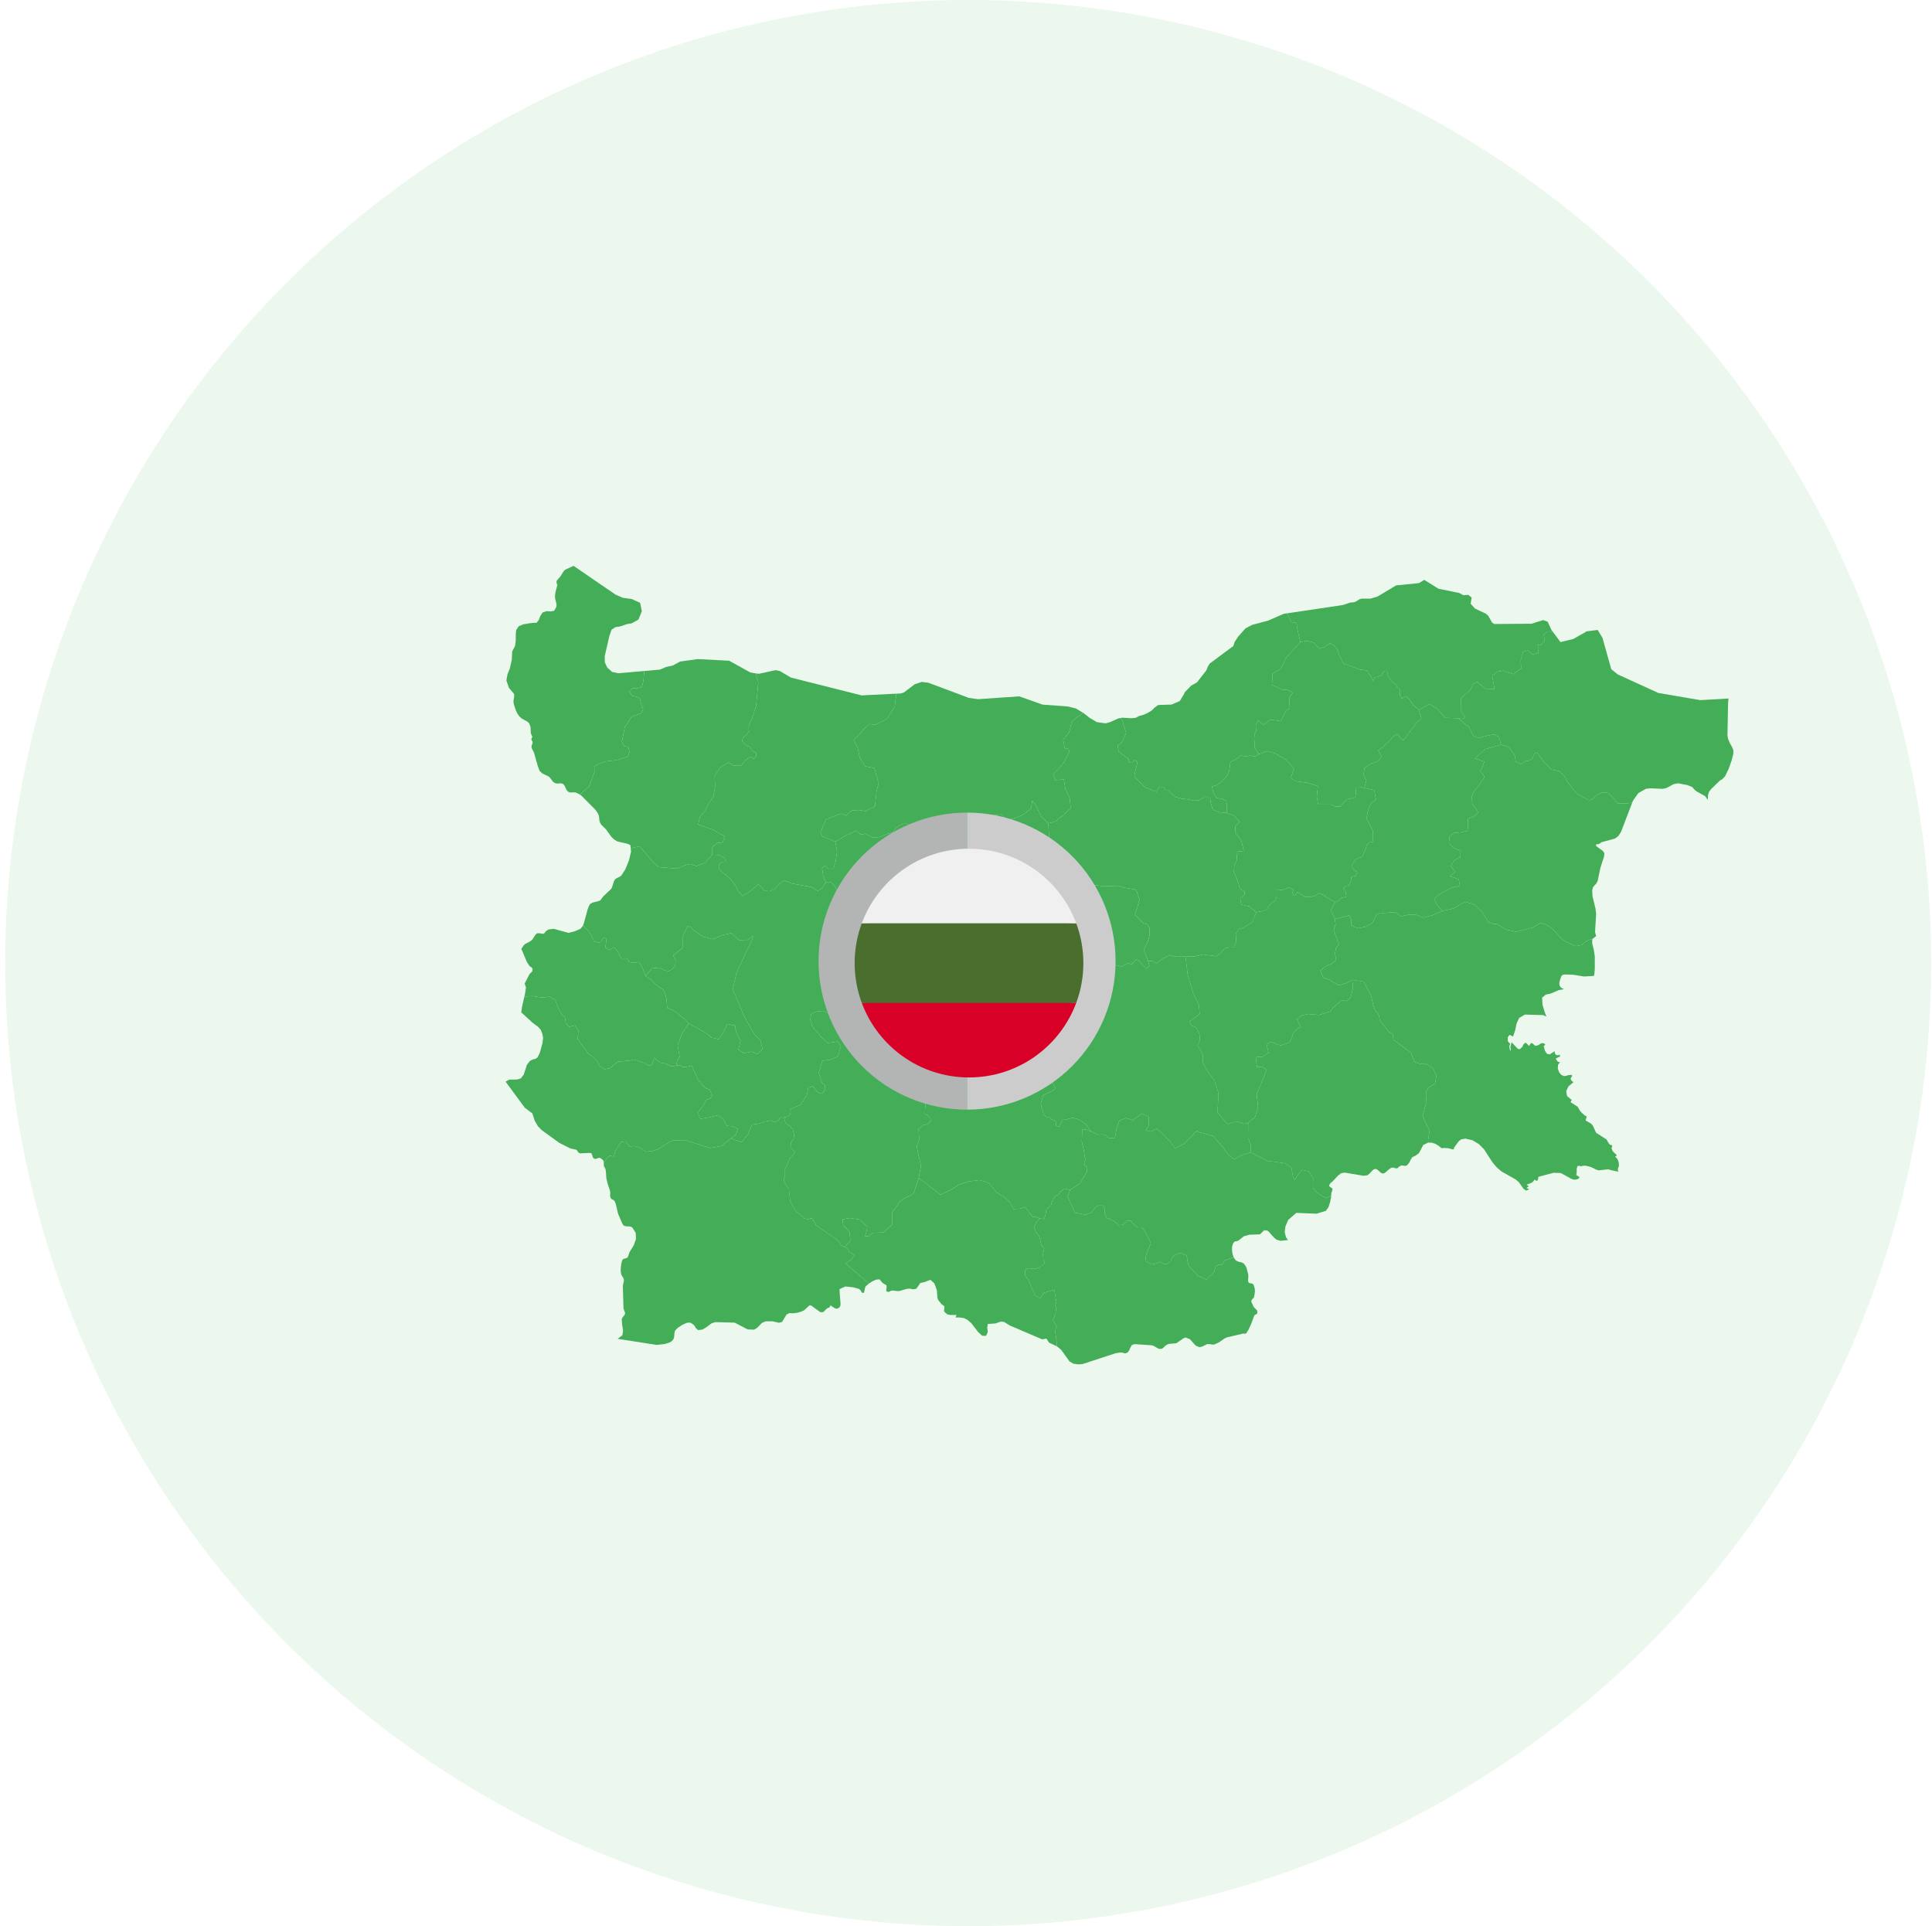
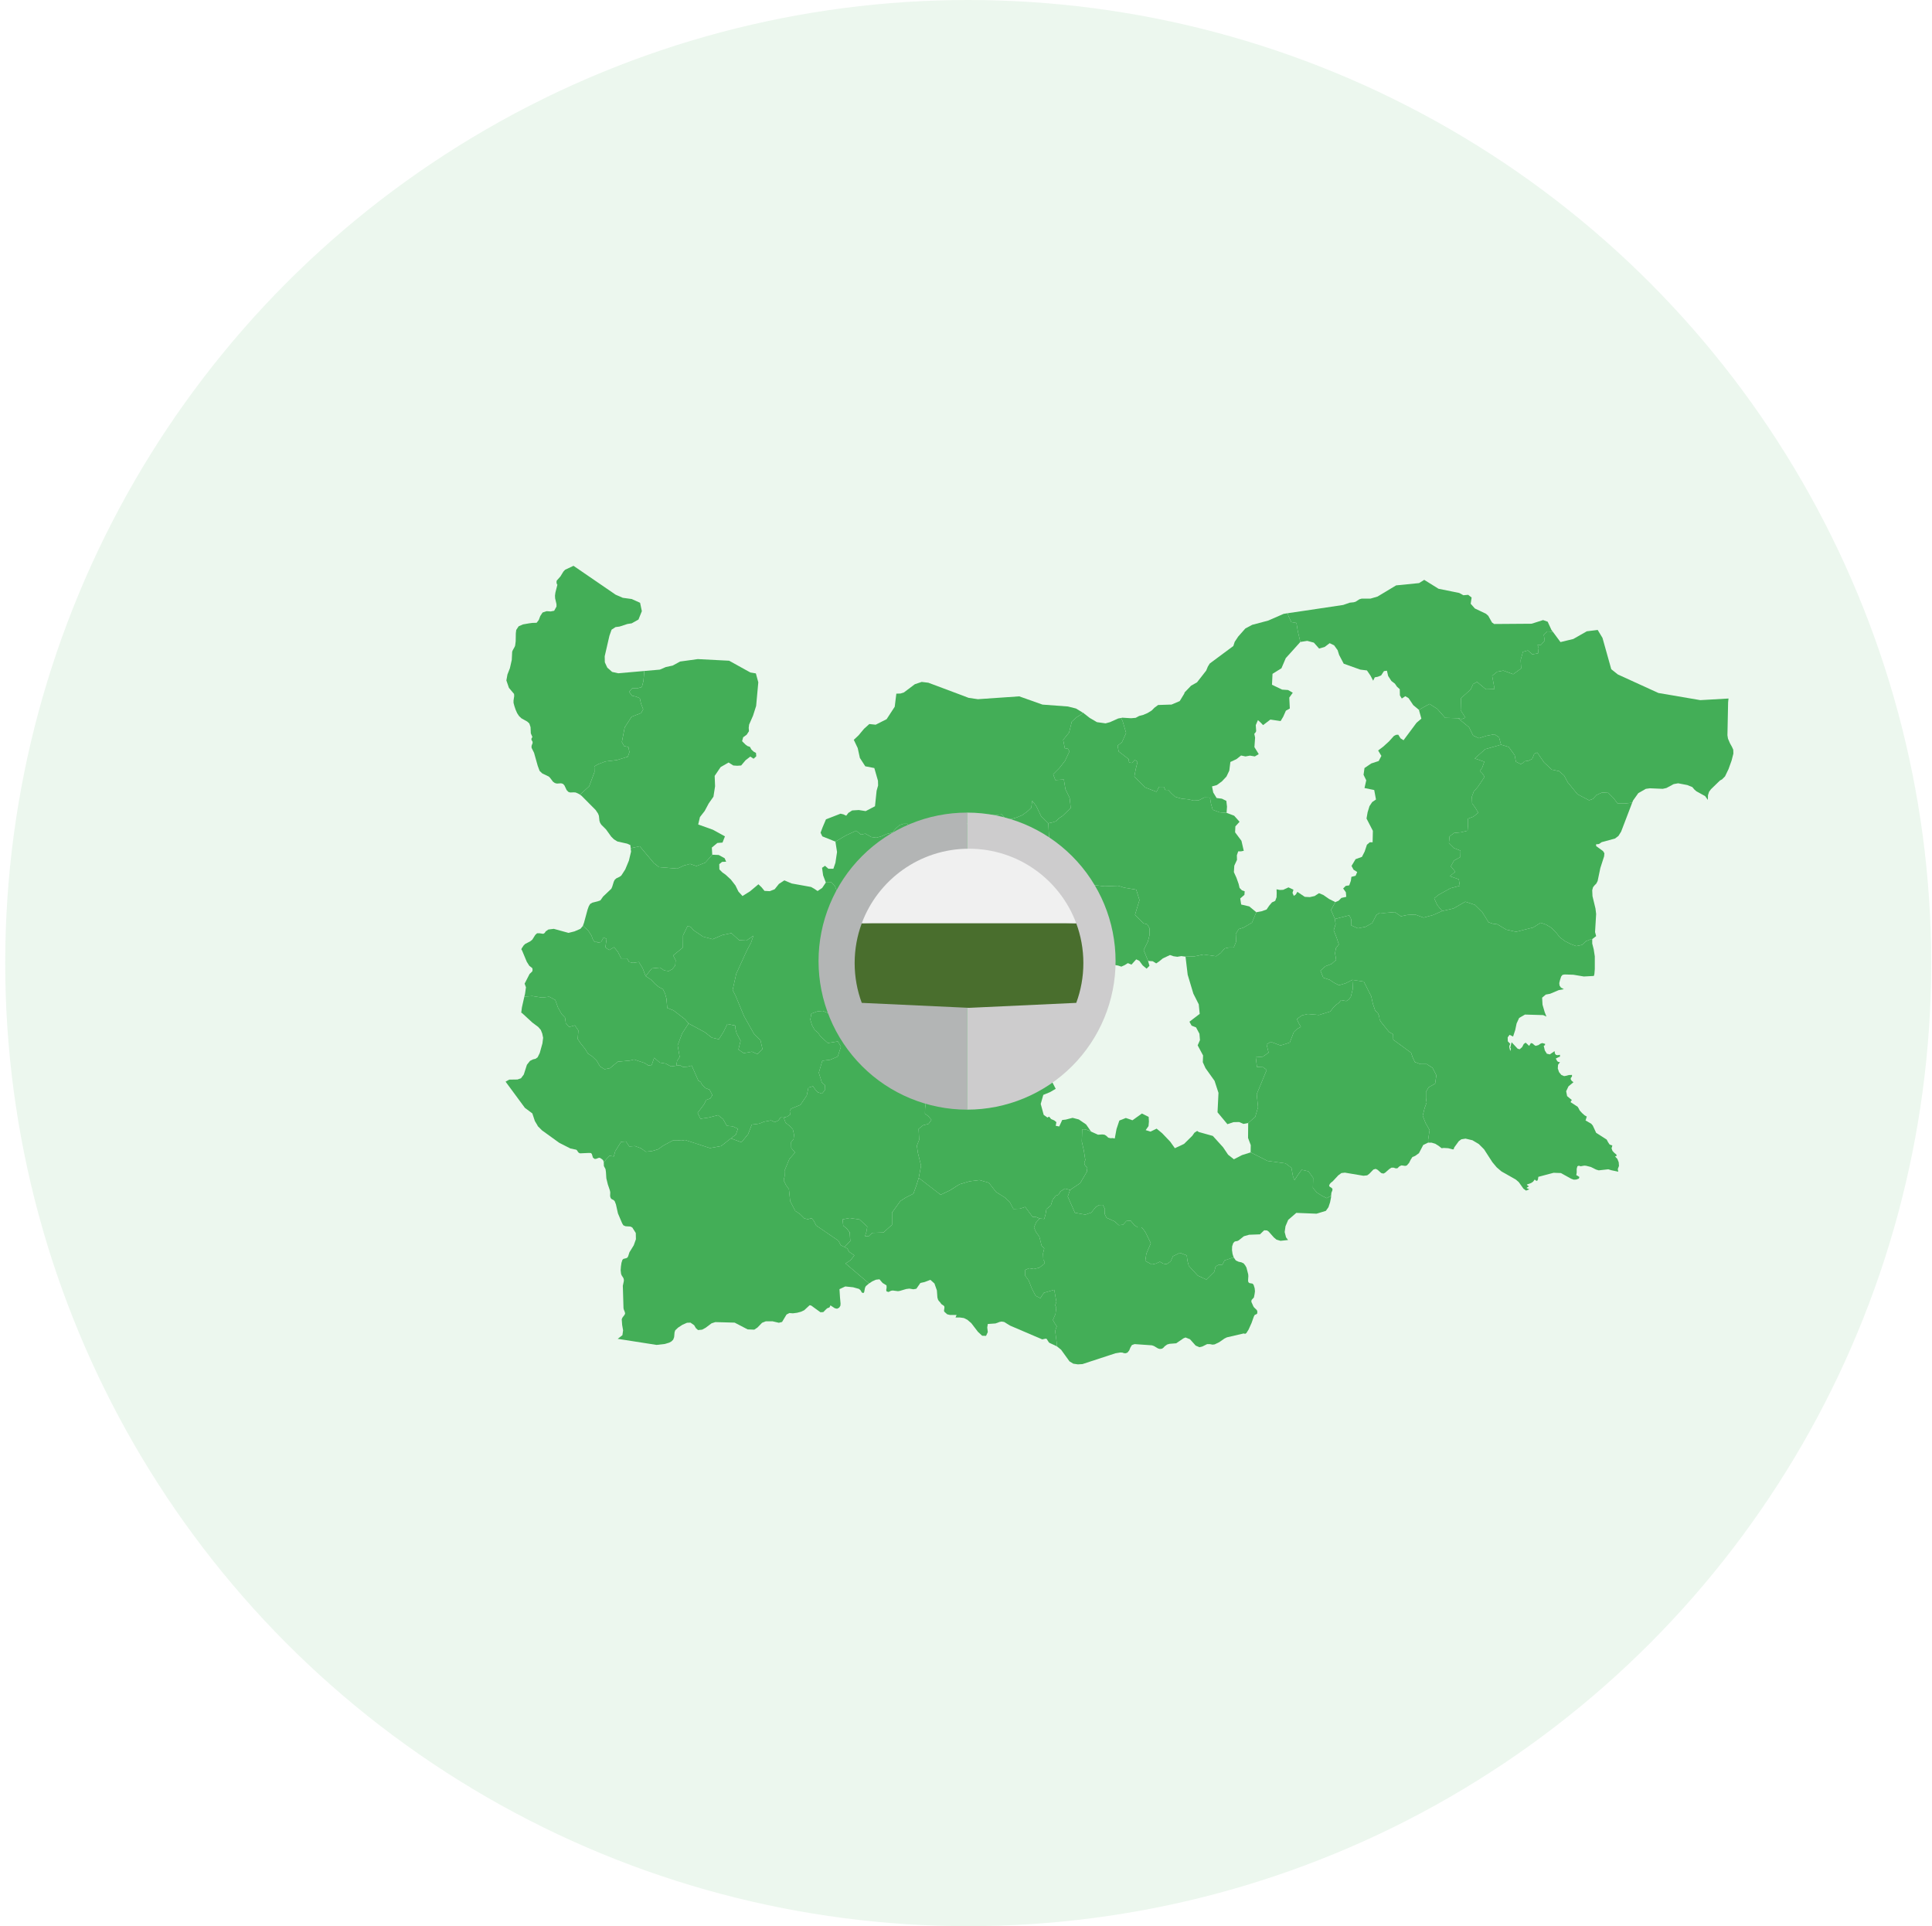
<svg xmlns="http://www.w3.org/2000/svg" width="321" height="320" viewBox="0 0 321 320" fill="none">
  <g clip-path="url(#clip0_10574_11355)">
    <circle opacity="0.1" cx="160.867" cy="160" r="160" fill="#43AE57" />
    <g filter="url(#filter0_i_10574_11355)">
      <path d="M212.303 189.837V189.815L212.281 189.366L212.528 187.751L211.855 186.563L211.383 185.374L211.698 184.095L212.034 183.176L211.922 182.436V181.404L212.371 180.641L213.448 180.013L213.65 178.645L213.022 177.412L212.057 176.784H211.024L210.082 176.447L209.723 175.685L209.453 174.9L206.491 172.724L206.468 171.827L205.773 171.423L204.494 169.831L204.224 169.405L204.157 168.844L203.91 168.261L203.484 167.88L203.102 166.758L202.833 165.525L201.599 163.08L199.691 162.788L198.591 163.349L197.469 163.686L196.684 163.282L195.898 162.766L194.866 162.43L194.395 161.263L195.225 160.523L196.235 160.142L196.998 159.469L196.818 158.37L196.953 157.54L197.447 156.89L197.065 155.746L196.594 154.557L196.908 153.548L196.796 152.673L199.175 152.068L199.511 152.74L199.489 153.727L200.611 154.221L201.89 153.974L202.99 153.346L203.686 152L204.247 151.641L204.897 151.686L206.738 151.529L207.77 152.225L208.847 152L210.127 151.933L211.518 152.449L213.089 152.023L214.615 151.35L216.5 150.924L218.453 149.802L220.024 150.318L221.303 151.574L222.313 153.211L223.008 153.458L223.771 153.548L225.275 154.445L226.891 154.804L229.741 154.086L230.975 153.301L231.851 153.593L232.681 154.086L233.466 154.826L234.162 155.723L235.015 156.351L235.935 156.822L236.878 157.181L237.843 156.979L238.538 156.351L239.324 156.037L239.548 156.015V156.755L239.795 157.72L239.975 158.886V160.994L239.907 161.824L239.818 162.138L238.157 162.228L236.406 161.936L234.97 161.891L234.611 161.959L234.387 162.228L234.185 162.856L234.072 163.327L234.117 163.73L234.342 164.067L234.835 164.336L233.983 164.493L232.546 165.099L231.828 165.233L231.222 165.749L231.29 166.915L231.649 168.149L231.94 168.889L231.402 168.642L228.372 168.553L227.407 169.113L226.981 170.033L226.756 171.109L226.397 172.208L225.814 171.917L225.499 172.343L225.522 172.993L225.926 173.42L225.791 173.733L225.769 173.958L225.926 174.631L226.016 174.294L226.061 174.227H226.038L225.926 174.047L226.15 173.15L227.16 174.227L227.497 174.317L227.901 173.958L228.17 173.442L228.484 173.218L229.068 173.756L229.36 173.285L229.629 173.352L229.898 173.599L230.145 173.756L230.616 173.621L230.931 173.397L231.245 173.285L231.716 173.42L231.694 173.644L231.649 173.689L231.604 173.666L231.492 173.756L231.671 174.518L232.008 175.057L232.501 175.169L233.287 174.631L233.354 175.034L233.534 175.259L233.803 175.303L234.185 175.236V175.55L233.983 175.617L233.489 175.864L233.736 176.29L233.87 176.402L234.185 176.47L233.87 176.896L233.826 177.501L234.028 178.107L234.409 178.578L234.88 178.78L235.262 178.713L235.666 178.6L236.182 178.578V178.847L235.98 179.094V179.318L236.137 179.565L236.429 179.789L235.599 180.484L235.217 181.292L235.374 182.099L236.182 182.772L236.025 182.884V182.929L235.958 183.109L237.125 183.871L237.304 184.163L237.461 184.477L237.843 184.903L238.269 185.284L238.651 185.508L238.583 185.665L238.494 186.002L238.426 186.136L239.391 186.697L239.638 186.989L240.199 188.2L241.95 189.321L242.174 189.747L242.443 190.151L242.892 190.308L242.758 190.779L242.915 191.205L243.229 191.542L243.565 191.811L243.588 192.013L243.543 192.08H243.453L243.341 192.125L243.723 192.529L243.947 193.089L243.992 193.695L243.79 194.233L243.88 194.659L242.713 194.413L242.219 194.256L240.626 194.435L240.177 194.3L239.324 193.874L238.516 193.672L238.224 193.65L237.596 193.762L237.461 193.695L237.327 193.672L237.214 193.695L237.08 193.762L236.967 194.188V194.794L236.9 195.22L237.416 195.534L237.327 195.803L236.9 195.96L236.474 195.983L236.047 195.826L234.342 194.884L233.13 194.839L230.594 195.512L230.527 195.938L230.414 196.162H230.235L229.988 195.96L229.719 196.319L229.382 196.543L228.686 196.79L228.731 196.88L228.821 196.947L228.933 197.014L229.023 197.082L228.911 197.171L228.709 197.283L228.641 197.373L229.09 197.575L228.552 197.799L228.125 197.485L227.34 196.386L226.846 195.96L224.467 194.614L223.682 193.942L222.964 193.089L221.572 190.936L220.697 190.061L219.642 189.433L218.498 189.164L217.802 189.276L217.375 189.59L216.657 190.577L216.567 190.757L216.545 190.914L216.41 190.959L215.625 190.757L214.884 190.712L214.525 190.757L214.009 190.353L213.47 190.017L212.864 189.837H212.303Z" fill="#43AE57" />
      <path d="M199.689 162.788L201.596 163.08L202.831 165.525L203.1 166.758L203.481 167.88L203.908 168.261L204.155 168.844L204.222 169.405L204.491 169.831L205.771 171.423L206.466 171.827L206.489 172.724L209.451 174.9L209.72 175.685L210.079 176.447L211.022 176.784H212.054L213.019 177.412L213.648 178.645L213.446 180.013L212.369 180.641L211.92 181.404V182.436L212.032 183.176L211.695 184.095L211.381 185.374L211.852 186.563L212.526 187.751L212.279 189.366L212.301 189.815V189.837H212.256L211.471 190.218L210.753 191.587L210.124 192.035L209.675 192.215L209.384 192.663L209.114 193.201L208.733 193.628L208.464 193.695L207.858 193.605L207.521 193.762L207.162 194.099H206.87L206.556 193.986H206.197L205.838 194.211L205.456 194.547L205.12 194.839L204.85 194.973L204.491 194.884L203.885 194.345L203.571 194.188L203.19 194.3L202.494 195.018L202.157 195.265L201.529 195.332L198.454 194.816L197.871 194.884L197.355 195.265L196.412 196.274L196.165 196.454L195.963 196.678L195.829 196.947L195.896 197.126L196.277 197.373L196.39 197.53L196.367 197.777L196.21 198.158L196.188 198.382L196.165 198.652H196.143L195.447 199.055L194.617 198.652L193.786 198.113L193.136 197.351L193.18 195.691L192.395 194.592L191.273 194.345L190.577 195.287L190.083 196.072L189.814 195.377L189.567 194.009L188.58 193.269L185.595 192.865L182.79 191.452L182.812 190.241L182.363 189.052L182.386 186.563L183.553 185.553L184.024 183.938L183.8 181.785L185.46 177.748L184.877 177.3L183.844 177.255L183.642 175.64L184.809 175.55L185.775 174.877L185.438 173.509L186.134 173.083L187.772 173.689L189.298 173.195L189.971 171.446L190.532 170.93L191.138 170.593L190.802 170.01L190.465 169.293L191.318 168.687L192.26 168.463L194.145 168.62L196.031 168.037L196.524 167.386L197.041 166.893L197.489 166.579L197.804 166.153L198.679 166.31L199.105 166.063L199.442 165.569L199.778 164.246L199.689 162.788Z" fill="#43AE57" />
      <path d="M182.793 191.452L185.598 192.865L188.583 193.269L189.571 194.009L189.817 195.377L190.087 196.072L190.581 195.287L191.276 194.345L192.398 194.592L193.184 195.691L193.139 197.351L193.79 198.113L194.62 198.652L195.45 199.055L196.146 198.652H196.169L196.146 198.966L195.989 199.751L195.72 200.558L195.293 201.164L193.745 201.635L190.379 201.5L189.032 202.666L188.583 203.721L188.448 204.685L188.673 205.56L189.01 206.008L187.753 206.143L187.08 205.941L186.653 205.582L185.778 204.595L185.509 204.416L185.037 204.393L184.342 205.066L182.546 205.133L181.671 205.38L180.796 206.076L180.549 206.188L180.324 206.21L180.122 206.277L179.898 206.524L179.718 207.062L179.696 207.69L179.786 208.318L179.943 208.812L180.078 209.036H180.055L179.853 208.924L178.462 209.395L178.103 210.113H177.497L176.981 210.404L176.734 211.301L175.432 212.58L173.996 211.907L172.514 210.292L172.29 209.44L172.178 208.565L171.033 208.139L169.889 208.7L169.507 209.552L168.834 210.023L168.273 209.933L167.712 209.619L167.016 209.933L166.365 210.068L165.288 209.485L165.468 208.273L166.208 206.547L165.355 204.797L164.996 204.259L164.637 203.9H164.031L163.47 203.541L162.864 202.801L162.146 202.846L161.585 203.474L160.889 203.541L160.194 202.913L158.847 202.308L158.555 201.702L158.578 200.85L158.241 200.177L157.613 200.199L157.052 200.536L156.311 201.455L155.324 201.792L153.596 201.478L152.406 198.786L152.788 197.687L154.471 196.566L155.571 194.682L155.66 193.987L155.279 193.605L155.144 193.224L155.324 192.708L155.077 191.138L154.74 189.635L154.808 187.617H155.099L155.593 187.707L156.289 187.998L157.433 188.514L158.151 188.469L158.511 188.514L158.78 188.671L159.139 189.007L159.52 189.097L159.88 189.075L160.216 189.142L160.508 187.572L160.979 186.159L162.056 185.733L163.156 186.114L164.727 184.993L165.849 185.553L165.894 186.316L165.827 187.079L165.355 187.751L166.163 187.998L167.173 187.505L168.093 188.267L169.44 189.68L170.203 190.757L171.729 190.039L173.098 188.693L173.457 188.178L173.906 187.886L174.175 188.065L176.509 188.716L178.215 190.6L179.045 191.833L180.01 192.596L181.357 191.901L182.793 191.452Z" fill="#43AE57" />
      <path d="M82.046 111.472L81.912 113.087L81.642 114.141L80.835 114.365L80.049 114.32L79.533 114.948L80.004 115.576L80.677 115.733L81.306 116.002L81.508 116.922L81.867 117.842L81.508 118.47L79.937 119.075L78.792 120.847L78.321 123.269L78.68 123.942L79.398 124.099L79.578 124.951L79.308 125.714L77.491 126.275L75.605 126.499L74.394 126.948L73.743 127.329L73.765 128.271L72.89 130.626L71.364 132.016L71.184 131.904L70.646 131.658L70.332 131.635L69.726 131.658L69.411 131.545L69.232 131.344L69.142 131.254L68.783 130.491L68.536 130.222L68.222 130.132L67.526 130.177L67.19 130.088L66.875 129.863L66.404 129.235L66.18 129.011L65.102 128.495L64.654 128.069L64.339 127.217L63.733 125.064L63.33 124.256L63.307 124.032L63.352 123.808L63.442 123.583L63.487 123.471V123.359V123.247L63.442 123.135L63.33 122.978L63.285 122.798L63.33 122.641L63.442 122.484V122.462V122.439V122.417V122.395L63.195 121.834L63.15 120.802L62.948 120.197L62.611 119.883L61.646 119.344L61.242 118.963L60.928 118.492L60.681 117.931L60.479 117.348L60.322 116.765V116.384L60.434 115.644L60.412 115.285L59.559 114.275L59.133 113.042L59.312 112.055L59.716 111.023L60.031 109.633L60.098 108.265L60.188 108.04L60.524 107.435L60.592 107.233L60.681 106.538L60.704 105.214L60.771 104.654L61.175 104.048L61.893 103.734L62.926 103.555L63.442 103.487L64.16 103.465L64.519 102.994L64.766 102.343L65.147 101.76L65.821 101.536L66.494 101.581L67.077 101.469L67.459 100.773V100.37L67.234 99.405L67.212 98.957L67.279 98.441L67.616 97.118L67.549 97.095L67.504 96.961L67.459 96.714L67.504 96.445L67.571 96.377L68.11 95.772L68.603 94.964L68.895 94.65L70.287 94L77.289 98.8L78.478 99.316L79.959 99.517L80.61 99.809L81.351 100.145L81.642 101.536L81.081 102.927L79.959 103.555L79.241 103.667L77.939 104.093L77.266 104.183L76.615 104.609L76.256 105.618L75.471 109.027L75.493 110.036L75.897 110.911L76.705 111.629L77.715 111.853L82.046 111.472Z" fill="#43AE57" />
      <path d="M71.859 153.772L72.016 153.952L72.734 154.602L73.295 155.477L73.475 156.015L73.766 156.441L74.08 156.396L74.305 156.621L74.866 156.508L75.292 155.723L75.786 155.993L75.584 157.383L76.213 157.832L77.02 157.361L77.649 158.123L78.21 159.222H79.197L79.534 159.828L80.162 159.962L81.15 159.828L81.778 160.86L82.272 162.16L83.147 162.744L83.91 163.529L84.471 163.977L85.144 164.336L85.504 165.076L85.728 165.906L85.863 167.454L86.895 167.857L88.825 169.338L89.409 170.033L88.331 171.693L87.591 173.666L87.927 175.595L87.501 176.246L87.366 177.053L86.469 177.165L85.593 176.694L84.628 176.537L83.686 175.73L83.282 176.941L82.721 177.008L82.115 176.604L80.342 176.021L79.624 176.201L77.649 176.38L76.347 177.457L75.449 177.636L74.686 177.165L74.148 176.223L73.407 175.505L72.689 175.034L72.173 174.205L71.5 173.375L70.983 172.612L71.096 171.199L70.512 170.347L69.547 170.616L69.008 169.966L68.874 169.046L68.313 168.463L67.707 167.386L67.258 166.13L66.27 165.592L65.036 165.727L63.443 165.48L62.119 165.57L62.231 165.121L62.388 164.022L62.164 163.416L62.994 161.802L63.443 161.375L63.465 161.241L63.488 161.106L63.465 160.972L63.443 160.837L62.949 160.456L62.523 159.783L61.737 157.899L61.625 157.742L61.67 157.563L61.782 157.406L61.984 157.092L62.253 156.822L63.084 156.396L63.443 156.105L63.937 155.32L64.228 155.051H64.677L65.261 155.14L65.485 155.006L65.507 154.983L65.665 154.737L66.113 154.423L67.011 154.311L69.457 154.983L70.445 154.737L71.432 154.311L71.836 153.839L71.859 153.772Z" fill="#43AE57" />
      <path d="M82.273 162.16L81.779 160.859L81.15 159.828L80.163 159.962L79.535 159.828L79.198 159.222H78.21L77.65 158.123L77.021 157.361L76.213 157.832L75.585 157.383L75.787 155.992L75.293 155.723L74.867 156.508L74.306 156.62L74.081 156.396L73.767 156.441L73.475 156.015L73.296 155.477L72.735 154.602L72.016 153.951L71.859 153.772L72.039 153.279L72.622 151.125L72.824 150.565L73.049 150.183L73.43 149.959L74.328 149.735L74.754 149.578L74.777 149.555L75.203 148.95L76.572 147.649L76.729 147.29L76.976 146.483L77.133 146.169L77.403 145.922L77.964 145.653L78.233 145.451L78.884 144.442L79.49 142.984L79.849 141.481L79.781 140.92L81.285 140.584L83.642 143.388L84.494 144.06L87.524 144.307L88.646 143.791L89.656 143.522L90.711 143.881L92.17 143.32L93.337 141.997L94.414 142.042L95.401 142.58L95.648 143.163L94.975 143.186L94.504 143.567L94.526 144.442L95.02 144.935L95.558 145.316L96.434 146.124L97.197 147.111L97.69 148.12L98.364 148.86L99.62 148.075L101.012 146.909L101.528 147.402L102.022 148.008L102.897 148.053L103.705 147.739L104.423 146.842L105.321 146.258L106.533 146.774L109.764 147.357L110.28 147.649L110.842 148.03L111.605 147.514L112.211 146.617L113.153 146.595L113.737 147.245L113.983 147.896L114.432 148.367L114.634 149.286L114.387 150.228L115.083 151.036L115.891 151.843L117.148 152.135L117.866 153.346L117.956 154.781L117.911 156.217L117.462 158.011L118.113 159.02L122.242 159.065L123.028 159.514L123.768 160.052L124.823 160.276L125.878 160.164L124.688 162.272L125.092 164.313L126.506 165.054L127.516 166.489L128.369 167.072L128.212 168.059L127.337 168.665L126.237 168.709L125.564 168.463L124.868 168.597L124.352 168.575L123.97 168.014L123.364 167.835L122.781 167.566L122.601 166.781L122.22 166.085L121.345 165.794L120.402 165.726L119.841 165.973L119.257 166.063L118.068 166.556L117.17 167.857L116.407 168.216L115.599 168.238L114.073 169.091L113.265 168.889L112.547 168.283L111.672 167.947L110.774 168.037L109.809 168.395L109.63 169.382L109.921 170.324L110.37 171.132L110.909 171.558L111.313 172.163L112.547 173.285L114.208 173.016L114.724 173.89L114.185 175.528L112.929 176.066L111.627 176.223L111.044 178.219L111.56 179.856L112.076 180.282L112.098 181.023L111.582 181.695L110.886 181.471L110.46 181.023L110.079 180.462L109.315 180.686L109.046 181.987L107.991 183.557L106.443 184.185L106.218 184.589L106.286 185.172L105.792 185.508L105.209 185.665L104.692 185.643L104.333 186.136L103.75 186.428L103.099 186.136L101.999 186.338L101.124 186.675L99.912 186.832L99.284 188.446L98.184 189.77L96.434 189.119L97.264 188.491L97.601 187.527L96.748 187.123L95.76 187.033L95.132 185.912L94.302 185.262L92.843 185.643L91.384 185.867L90.913 184.88L91.945 183.512L92.349 182.727L93 182.503L93.359 181.942L92.888 181.023L92.17 180.753L91.631 180.17L91.407 179.744L91.025 179.52L89.925 177.03L89.23 177.21L88.467 177.255L87.951 176.963L87.367 177.053L87.502 176.245L87.928 175.595L87.591 173.666L88.332 171.692L89.409 170.033L92.08 171.468L93.269 172.388L94.436 172.657L95.222 171.401L95.85 170.122L97.174 170.392L97.197 170.93L97.399 171.692L98.049 172.904L97.69 174.361L98.566 174.967L99.935 174.72L100.855 175.124L101.685 174.294L101.348 172.814L100.316 171.827L98.611 168.799L97.219 165.435L96.725 164.47L97.331 161.757L99.104 157.876L99.778 156.62L100.181 155.454L99.014 156.262L97.803 156.194L96.523 155.028L95.02 155.342L93.404 156.037L91.811 155.611L90.195 154.512L89.791 154.019L89.252 153.817L88.489 155.387L88.467 157.405L86.851 158.729L87.255 159.536L87.187 160.411L86.694 161.016L86.11 161.33L85.347 161.218L84.651 160.747L83.305 160.882L82.273 162.16Z" fill="#43AE57" />
      <path d="M71.367 132.016L72.893 130.626L73.769 128.271L73.746 127.329L74.397 126.947L75.609 126.499L77.494 126.275L79.312 125.714L79.581 124.951L79.401 124.099L78.683 123.942L78.324 123.269L78.796 120.847L79.94 119.075L81.511 118.469L81.87 117.841L81.511 116.922L81.309 116.002L80.681 115.733L80.007 115.576L79.536 114.948L80.052 114.32L80.838 114.365L81.646 114.141L81.915 113.087L82.05 111.472L84.631 111.247L85.618 110.821L86.763 110.575L87.997 109.902L90.937 109.498L96.143 109.767L99.667 111.718L100.587 111.875L100.991 113.356L100.632 117.281L100.116 118.896L99.465 120.376L99.398 120.914L99.442 121.475L99.061 122.058L98.477 122.484L98.298 123.135L98.859 123.695L99.196 123.942L99.6 124.077L99.846 124.525L100.205 124.862L100.609 125.086L100.654 125.647L100.205 126.05L99.667 125.691L98.881 126.297L98.141 127.172L97.49 127.217L96.839 127.172L96.054 126.678L94.73 127.441L93.742 128.899L93.809 130.626L93.54 132.353L92.755 133.474L92.081 134.73L91.296 135.739L91.004 136.973L93.45 137.848L95.448 138.947L95.044 139.978L94.191 140.046L93.271 140.808L93.338 141.997L92.171 143.32L90.712 143.881L89.658 143.522L88.648 143.791L87.526 144.307L84.496 144.06L83.643 143.388L81.287 140.584L79.783 140.92L79.738 140.405L79.2 140.158L77.584 139.799L77 139.44L76.551 138.992L75.698 137.803L74.913 137.018L74.711 136.704L74.599 136.367L74.509 135.538L74.374 135.179L73.971 134.573L71.636 132.218L71.367 132.016Z" fill="#43AE57" />
      <path d="M62.12 165.569L63.444 165.48L65.037 165.726L66.271 165.592L67.259 166.13L67.708 167.386L68.314 168.463L68.875 169.046L69.009 169.965L69.548 170.616L70.513 170.347L71.096 171.199L70.984 172.612L71.5 173.375L72.174 174.204L72.69 175.034L73.408 175.505L74.148 176.223L74.687 177.165L75.45 177.636L76.348 177.457L77.65 176.38L79.624 176.201L80.343 176.021L82.115 176.604L82.722 177.008L83.282 176.941L83.686 175.73L84.629 176.537L85.594 176.694L86.469 177.165L87.367 177.053L87.951 176.963L88.467 177.255L89.23 177.21L89.925 177.03L91.025 179.52L91.407 179.744L91.631 180.17L92.17 180.754L92.888 181.023L93.359 181.942L93 182.503L92.349 182.727L91.945 183.512L90.913 184.88L91.384 185.867L92.843 185.643L94.302 185.262L95.132 185.912L95.76 187.034L96.748 187.123L97.601 187.527L97.264 188.491L96.434 189.119L94.818 190.398L92.955 190.734L88.826 189.389L88.22 189.501L87.591 189.433H86.873L85.257 190.286L84.337 190.936L83.35 191.228L82.317 191.34L81.465 190.757L80.5 190.398L79.557 190.465L78.996 189.635L78.188 189.703L77.223 191.25L76.976 192.125L76.281 192.013L75.719 192.596L75.316 193.134L75.248 192.82L75.069 192.618L74.71 192.372L74.508 192.349L74.014 192.529H73.789L73.52 192.327L73.43 192.035L73.341 191.744L73.206 191.564L72.869 191.542L71.388 191.609L71.164 191.519L71.007 191.34L70.894 191.138L70.737 191.003L69.772 190.802L68.179 189.994L67.887 189.837L65.059 187.796L64.364 187.101L64.274 186.921L63.87 186.249L63.444 184.97L62.209 184.051L59 179.699L59.606 179.363L60.975 179.341L61.558 179.139L62.03 178.511L62.546 176.896L63.062 176.245L63.556 175.999L63.96 175.909L64.319 175.662L64.678 174.945L65.127 173.33L65.239 172.41L65.104 171.76V171.737L64.857 171.109L64.431 170.616L63.444 169.876L61.738 168.306L61.603 168.238L61.715 167.364L62.12 165.569Z" fill="#43AE57" />
      <path d="M75.316 193.134L75.72 192.596L76.281 192.013L76.977 192.125L77.224 191.25L78.189 189.703L78.997 189.635L79.558 190.465L80.501 190.398L81.466 190.757L82.318 191.34L83.351 191.228L84.338 190.936L85.258 190.286L86.874 189.433H87.592L88.221 189.501L88.827 189.389L92.956 190.734L94.819 190.398L96.435 189.119L98.185 189.77L99.285 188.447L99.913 186.832L101.125 186.675L102 186.338L103.1 186.136L103.751 186.428L104.334 186.136L104.693 185.643L105.209 185.665L105.524 186.518L106.174 187.034L106.736 187.639L106.938 188.536L106.848 189.254L106.444 189.747L106.466 190.712L107.095 191.474L106.152 192.551L105.344 194.502L105.367 195.377L105.209 196.095L105.591 196.88L106.085 197.575L106.287 199.549L107.14 201.186L107.925 201.702L108.643 202.42L109.227 202.554L109.855 202.375L110.259 202.891L110.596 203.586L114.299 206.12L114.703 206.883L115.308 207.174L115.78 207.421L116.072 207.959L116.947 208.565L116.318 209.35L115.488 209.911L119.371 213.208L119.393 213.23L119.348 213.253L118.854 213.679L118.72 213.948L118.585 214.643L118.495 214.8L118.248 214.778L118.114 214.598L117.957 214.329L117.71 214.127L116.745 213.858L115.443 213.724L114.478 214.172L114.568 215.585L114.658 216.55L114.635 216.908L114.433 217.245L114.074 217.424L113.693 217.335L112.974 216.864L112.84 217.178L112.683 217.267L112.503 217.312L112.324 217.447L111.785 217.985L111.314 218.007L109.765 216.886L109.518 216.841L108.621 217.671L108.105 217.918L107.431 218.097L106.736 218.187L106.152 218.142L105.681 218.389L104.94 219.622L104.402 219.757L103.347 219.51H102.247L101.619 219.757L100.811 220.587L100.721 220.632L100.317 220.901L99.217 220.856L97.063 219.734L93.854 219.645L93.225 219.847L92.238 220.587L91.654 220.901L90.981 220.968L90.622 220.654L90.33 220.161L89.724 219.734L89.141 219.757L88.378 220.093L87.66 220.564L87.188 221.013L87.076 221.349L87.009 222.134L86.852 222.56L86.56 222.852L86.201 223.054L85.46 223.278L84.091 223.435L77.628 222.426L78.413 221.82L78.526 221.013L78.369 220.116L78.301 219.174L78.413 218.905L78.772 218.434L78.862 218.232L78.817 217.985L78.638 217.536L78.593 217.335L78.503 214.284L78.481 213.611L78.638 212.894L78.66 212.647L78.593 212.355L78.279 211.862L78.189 211.615L78.122 211.032L78.167 210.404L78.256 209.799L78.413 209.305L78.57 209.148L79.087 209.014L79.266 208.901L79.379 208.677L79.58 208.049L79.872 207.578L80.299 206.883L80.658 205.874L80.635 204.842L80.052 203.922L79.715 203.765L78.93 203.72L78.57 203.563L78.369 203.227L77.673 201.59L77.336 200.087L77.134 199.571L76.977 199.392L76.596 199.19L76.506 199.078L76.461 199.033L76.371 198.719L76.394 198.068L76.326 197.754L75.99 196.768L75.743 195.758L75.675 194.704L75.608 194.233L75.361 193.762L75.339 193.74L75.316 193.157V193.134Z" fill="#43AE57" />
      <path d="M232.997 104.945H232.974L232.099 104.9L231.493 105.439L231.65 106.425L231.044 107.121L230.461 107.143L230.64 107.659L230.55 108.534L229.585 108.713L228.867 108.063L228.037 108.287L227.655 109.655L227.745 111.046L226.421 112.01L224.76 111.404L223.75 111.606L222.92 112.279L223.324 114.477L221.888 114.522L220.406 113.288L219.756 113.647L219.352 114.544L217.758 115.98L217.691 117.998L218.476 119.232L217.893 119.456L217.265 119.322L215.11 119.254L213.808 117.774L212.507 116.944L210.756 117.931L209.814 117.146L209.028 115.98L208.49 115.666L207.906 116.047L207.592 115.531L207.569 114.5L207.098 114.073L206.762 113.58L206.178 113.131L205.639 112.302L205.437 111.427L204.944 111.494L204.472 112.212L203.911 112.436L203.418 112.526L203.148 113.087L202.7 112.234L202.116 111.382L201.016 111.247L198.256 110.261L197.493 108.803L197.246 108.018L196.663 107.21L195.922 106.852L195.092 107.48L194.171 107.749L193.296 106.762L192.197 106.47L191.052 106.65L190.626 104.855L190.401 103.487L189.548 103.353L189.055 102.299L188.965 101.872L191.703 101.469L198.166 100.504L199.266 100.123L199.917 100.056L200.231 99.966L200.859 99.562L201.241 99.45H202.7L203.866 99.114L206.964 97.252L210.779 96.871L211.632 96.332L214.01 97.813L217.444 98.508L218.14 98.889L218.925 98.822L218.97 98.844L219.509 99.271L219.352 100.302L220.047 101.087L221.888 101.962L222.269 102.299L222.898 103.42L223.257 103.667L229.473 103.622L231.381 103.016L232.144 103.285L232.772 104.654L232.997 104.945Z" fill="#43AE57" />
      <path d="M188.965 101.872L189.054 102.298L189.548 103.353L190.401 103.487L190.625 104.855L191.052 106.65L188.628 109.341L187.91 111.023L186.429 111.943L186.339 113.759L188.022 114.567L189.01 114.634L189.795 115.083L189.212 115.89L189.301 117.707L188.651 118.066L188.202 119.075L187.775 119.793L186.07 119.546L184.858 120.466L184.431 120.017L184.005 119.636L183.646 120.466L183.713 121.475L183.579 121.722L183.399 121.901L183.466 122.215L183.534 122.551L183.421 124.121L184.14 125.288L183.489 125.669L182.681 125.534L181.94 125.669L181.2 125.512L180.437 126.118L179.427 126.589L179.247 128.024L178.776 129.011L178.035 129.796L177.183 130.424L176.375 130.648L176.577 131.657L177.138 132.577L178.013 132.689L178.753 133.048L178.866 134.012L178.798 135.044L177.631 134.954L176.487 134.528L176.195 133.474L176.038 132.51L175.095 132.487L174.175 132.958L173.322 133.003L172.47 132.801L171.348 132.689L170.248 132.375L169.597 131.77L169.103 131.231H168.61L168.363 130.715H167.577L167.151 131.545L165.288 130.828L163.47 129.011L163.695 127.8L164.009 126.544L163.538 126.252L163.089 126.746L162.595 126.678L162.528 126.118L160.867 124.839L160.688 123.875L161.406 123.314L162.101 121.766L161.518 119.793L161.271 119.277L161.473 119.232L162.932 119.322L163.695 119.254L164.278 118.94L164.907 118.783L165.647 118.469L166.343 118.043L166.837 117.55L167.42 117.124L169.44 117.056H169.642L171.011 116.473L171.774 115.217L171.819 115.038L172.896 113.916L173.884 113.356L175.41 111.404L175.679 110.754L175.993 110.238L179.92 107.322L180.145 106.627L180.728 105.752L181.918 104.407L183.062 103.801L185.688 103.106L188.269 101.984L188.965 101.872Z" fill="#43AE57" />
      <path d="M217.262 119.322L217.89 119.456L218.474 119.232L217.688 117.999L217.755 115.98L219.349 114.545L219.753 113.647L220.404 113.289L221.885 114.522L223.321 114.477L222.917 112.279L223.748 111.606L224.757 111.405L226.418 112.01L227.742 111.046L227.652 109.655L228.034 108.287L228.864 108.063L229.583 108.713L230.548 108.534L230.637 107.659L230.458 107.143L231.041 107.121L231.647 106.425L231.49 105.439L232.096 104.9L232.971 104.945H232.994L234.273 106.672L236.405 106.156L238.649 104.878L240.467 104.654V104.676L241.252 105.977L242.711 111.18L243.811 112.055L250.544 115.128L257.501 116.316L262.191 116.047L262.124 116.675L262.012 122.148L262.101 122.709L262.438 123.494L262.752 124.054L262.977 124.548L262.999 125.198L262.707 126.342L262.191 127.777L261.608 128.989L261.114 129.482L260.777 129.661L259.274 131.119L258.959 131.545L258.78 132.106L258.757 132.891L258.309 132.263L256.85 131.456L256.536 131.187L256.177 130.76L255.346 130.424L253.82 130.132L253.08 130.267L251.868 130.917L251.262 131.052L249.13 130.962L248.456 131.052L247.2 131.77L246.324 133.003L246.167 133.407L246.078 133.362L244.933 133.497H243.766L243.115 132.622L242.217 131.725L241.185 131.658L240.22 132.106L239.682 132.712L239.031 132.958L237.101 131.949L235.485 129.975L234.879 128.854L234.049 128.114L232.837 127.867L231.535 126.656L230.413 125.019L229.919 125.221L229.583 126.073L228.954 126.387L228.281 126.477L228.034 126.746L227.675 126.948L226.867 126.544L226.665 125.467L225.678 124.099L224.398 123.718L224.062 122.484L223.299 121.991L221.997 122.238L220.718 122.641L219.753 122.193L219.08 120.825L217.262 119.322Z" fill="#43AE57" />
-       <path d="M112.212 146.617L111.606 147.514L110.843 148.03L110.282 147.649L109.766 147.357L106.534 146.774L105.322 146.258L104.424 146.842L103.706 147.739L102.898 148.053L102.023 148.008L101.529 147.402L101.013 146.909L99.622 148.075L98.365 148.86L97.692 148.12L97.198 147.111L96.435 146.124L95.56 145.316L95.021 144.935L94.527 144.442L94.505 143.567L94.976 143.186L95.65 143.163L95.403 142.58L94.415 142.042L93.338 141.997L93.271 140.808L94.191 140.046L95.043 139.978L95.448 138.947L93.45 137.848L91.004 136.973L91.296 135.739L92.081 134.73L92.754 133.474L93.54 132.353L93.809 130.626L93.742 128.899L94.729 127.441L96.053 126.678L96.839 127.172L97.49 127.217L98.141 127.172L98.881 126.297L99.667 125.691L100.205 126.05L100.654 125.647L100.609 125.086L100.205 124.862L99.846 124.525L99.599 124.077L99.195 123.942L98.859 123.695L98.298 123.135L98.477 122.484L99.061 122.058L99.442 121.475L99.397 120.914L99.465 120.376L100.115 118.896L100.632 117.281L100.991 113.356L100.587 111.875L101.08 111.943L103.841 111.337L104.559 111.472L106.422 112.571L117.822 115.442L118.137 115.531L123.927 115.24L123.657 117.415L122.311 119.479L120.493 120.398L119.438 120.286L118.563 121.071L117.665 122.148L116.857 122.91L117.508 124.278L117.867 125.916L118.765 127.306L120.269 127.598L120.875 129.706L120.897 130.491L120.65 131.366L120.381 133.945L118.832 134.753L117.688 134.573L116.588 134.64L115.96 135.044L115.601 135.515L115.129 135.291L114.658 135.179L112.234 136.121L111.673 137.444L111.337 138.341L111.628 138.947L113.805 139.821L114.075 141.548L113.805 143.343L113.469 144.33H112.638L112.077 143.836L111.583 144.173L111.763 145.429L112.212 146.617Z" fill="#43AE57" />
      <path d="M154.851 118.357L154.739 118.627L153.864 119.165L153.079 119.883L152.63 121.699L151.642 122.91L151.912 124.301L152.428 124.391L152.697 124.817L151.956 126.387L151.014 127.598L149.981 128.63L150.341 129.594L151.754 129.504L152.024 131.119L152.719 132.555L152.899 134.237L151.552 135.538L150.947 135.941L150.408 136.457L149.802 136.637L149.174 136.771L147.984 135.605L147.176 133.923L146.503 133.026L146.346 134.192L145.762 134.753L144.887 135.403L143.922 135.807L143.002 136.076L142.149 136.121L141.453 135.291L140.219 135.448L139.479 135.381L137.481 135.493L135.753 136.749L135.282 137.467L134.923 137.713L134.564 137.197L134.205 137.736L133.935 138.364L133.329 139.126L132.162 140.113L131.669 140.293L131.556 139.979L131.332 139.732L129.739 139.642L127.382 138.969L126.776 138.364L126.327 137.489L125.744 136.861H125.093L124.487 137.063L123.836 137.646L123.275 138.319L122.355 138.543L121.413 138.947L120.605 139.171L119.774 139.059L118.787 138.498L118.046 138.655L117.261 138.005L115.555 138.79L113.805 139.822L111.628 138.947L111.336 138.341L111.673 137.444L112.234 136.121L114.657 135.179L115.129 135.291L115.6 135.515L115.959 135.044L116.587 134.641L117.687 134.573L118.832 134.753L120.38 133.945L120.649 131.366L120.896 130.491L120.874 129.706L120.268 127.598L118.764 127.306L117.867 125.916L117.508 124.279L116.857 122.91L117.665 122.148L118.562 121.071L119.438 120.286L120.492 120.398L122.31 119.479L123.657 117.415L123.926 115.24L124.622 115.217L125.183 115.038L127.001 113.67L128.145 113.289L129.245 113.423L134.519 115.397L135.933 115.935L137.481 116.159L144.348 115.688L148.209 117.057L152.428 117.371L153.774 117.707L154.851 118.357Z" fill="#43AE57" />
      <path d="M161.27 119.277L161.517 119.793L162.1 121.767L161.405 123.314L160.687 123.875L160.866 124.839L162.527 126.118L162.594 126.678L163.088 126.746L163.537 126.252L164.008 126.544L163.694 127.8L163.469 129.011L165.287 130.828L167.15 131.545L167.576 130.716H168.362L168.609 131.231H169.102L169.596 131.77L170.247 132.375L171.347 132.689L172.469 132.801L173.322 133.003L174.174 132.958L175.095 132.487L176.037 132.51L176.194 133.474L176.486 134.528L177.63 134.955L178.797 135.044L180.054 135.515L180.952 136.525L180.256 137.287L180.211 138.274L181.266 139.687L181.648 141.347L181.199 141.436H180.728L180.503 142.087L180.526 142.849L180.077 143.814L180.009 144.89L180.436 145.832L180.795 146.842L180.952 147.515L181.356 147.918L181.805 148.075L181.76 148.658L181.064 149.264L181.221 150.273L182.568 150.587L183.735 151.552L183.017 153.279L181.603 154.109L180.817 154.355L180.324 155.14L180.391 156.419L179.987 157.406H179.224L178.483 157.563L177.81 158.325L177.069 158.863L174.937 158.572L173.456 158.886L171.975 158.931L171.279 158.841L170.606 158.953L169.978 158.863L169.394 158.662L168.205 159.222L167.599 159.716L167.105 160.052L166.522 159.693L165.759 159.648L165.018 157.832L165.714 156.441L165.983 155.409L166.005 154.243L165.624 153.57L164.973 153.391L163.582 151.978L164.322 149.533L163.784 147.806L161.786 147.47L160.776 147.156L158.51 147.245L156.4 146.999L155.547 146.595L155.098 145.406L154.65 144.464L150.229 144.397L149.376 143.724L148.815 142.58L148.097 142.064L147.895 141.19L149.331 139.665L149.174 136.771L149.802 136.637L150.408 136.457L150.947 135.941L151.553 135.538L152.899 134.237L152.72 132.555L152.024 131.119L151.755 129.504L150.341 129.594L149.982 128.63L151.014 127.598L151.957 126.387L152.697 124.817L152.428 124.391L151.912 124.301L151.642 122.91L152.63 121.699L153.079 119.883L153.864 119.165L154.739 118.627L154.852 118.357L154.941 118.402L156.064 119.277L157.253 119.972L158.689 120.174L159.43 119.972L160.776 119.367L161.27 119.277Z" fill="#43AE57" />
      <path d="M152.787 197.687L152.405 198.786L153.595 201.478L155.323 201.792L156.31 201.455L157.051 200.536L157.612 200.199L158.24 200.177L158.577 200.85L158.554 201.702L158.846 202.307L160.193 202.913L160.888 203.541L161.584 203.474L162.145 202.846L162.863 202.801L163.469 203.541L164.03 203.9H164.636L164.995 204.259L165.354 204.797L166.207 206.546L165.467 208.273L165.287 209.485L166.364 210.068L167.015 209.933L167.711 209.619L168.272 209.933L168.833 210.023L169.506 209.552L169.888 208.7L171.032 208.139L172.177 208.565L172.289 209.44L172.513 210.292L173.995 211.907L175.431 212.58L176.733 211.301L176.98 210.404L177.496 210.113H178.102L178.461 209.395L179.852 208.924L180.054 209.036H180.077L180.323 209.395L180.795 209.619L181.244 209.709L181.625 209.888L181.894 210.225L182.096 210.584L182.388 211.705L182.411 212.019L182.366 212.714L182.411 213.006L182.59 213.163L183.106 213.253L183.286 213.454L183.465 214.038L183.51 214.531L183.443 215.024L183.331 215.563L182.949 215.966L182.904 216.258L183.241 217.021L183.376 217.222L183.824 217.649L183.914 217.918L183.869 218.254L183.69 218.366L183.488 218.434L183.331 218.703L182.949 219.779L182.455 220.878L182.074 221.484L181.872 221.596L181.647 221.529L178.842 222.179L178.438 222.381L177.563 222.987L176.822 223.345L176.463 223.39L176.014 223.301H175.566L174.758 223.704L174.286 223.816L173.658 223.547L172.715 222.493L171.975 222.202L171.638 222.336L170.426 223.166L169.304 223.256L168.923 223.368L168.519 223.659L168.294 223.906L168.07 224.063L167.711 224.108L167.397 224.018L166.723 223.615L166.387 223.502L163.514 223.301L163.065 223.458L162.818 223.861L162.616 224.355L162.325 224.714L162.011 224.826L161.741 224.803L161.494 224.714L161.158 224.691L160.327 224.826L154.851 226.62L154.088 226.665L153.325 226.553L152.697 226.171L151.306 224.243L150.677 223.727L150.565 223.659L150.587 223.188L150.318 221.147L150.43 220.721L150.587 220.362L150.228 219.824L149.937 219.286L150.363 218.321L150.498 217.245L150.318 216.841L150.52 216.28L150.161 214.284L148.433 214.778L147.849 215.675L147.064 215.271L146.436 214.06L145.919 212.737L145.336 211.929V210.965L146.009 210.696L146.772 210.83L147.67 210.606L148.478 210L148.59 209.664L148.343 209.26L148.298 208.251L148.5 207.399L148.051 206.928L147.692 205.47L147.131 204.685L146.795 203.922L147.154 203.07L147.737 202.442L148.5 202.509L148.702 201.814L148.859 200.872L149.6 200.266L149.892 199.324L150.408 198.652L150.879 198.472L151.171 197.956L151.934 197.463L152.787 197.687Z" fill="#43AE57" />
      <path d="M119.395 213.23L119.372 213.208L115.49 209.911L116.32 209.35L116.949 208.565L116.073 207.959L115.782 207.421L115.31 207.174L116.275 206.187L116.186 204.752L115.692 204.102L115.108 203.631L114.996 202.576L116.186 202.352L117.824 202.599L119.103 203.788L118.968 204.595L118.722 205.358L119.305 205.402L119.933 204.819L121.796 204.752L123.21 203.474V201.455L124.601 199.526L125.544 198.921L126.756 198.315L127.272 196.902L127.654 195.691L131.289 198.494L132.838 197.754L134.431 196.745L136.114 196.252L137.73 196.05L139.301 196.498L140.49 198.023L141.949 198.943L142.757 199.683L143.386 200.849L144.463 200.805L145.338 200.513L146.572 202.173L147.178 202.195L147.739 202.442L147.156 203.07L146.797 203.922L147.133 204.685L147.694 205.47L148.054 206.928L148.502 207.399L148.3 208.251L148.345 209.26L148.592 209.664L148.48 210L147.672 210.606L146.774 210.83L146.011 210.696L145.338 210.965V211.929L145.922 212.737L146.438 214.06L147.066 215.271L147.852 215.675L148.435 214.778L150.163 214.284L150.522 216.28L150.32 216.841L150.5 217.245L150.365 218.321L149.939 219.286L150.23 219.824L150.589 220.362L150.432 220.721L150.32 221.147L150.589 223.188L150.567 223.659L149.333 223.076L149.221 222.942L148.951 222.515L148.861 222.403H148.704L148.166 222.515L142.824 220.228L141.837 219.622L141.411 219.555L141.074 219.622L140.401 219.869L139.122 219.959L139.032 220.542L139.122 221.304L138.83 221.932L138.179 221.91L137.483 221.259L136.384 219.824L135.733 219.263L135.149 218.972L134.498 218.882H133.758L133.937 218.456H132.815L132.366 218.344L131.873 217.895L131.85 217.716L131.918 217.245L131.895 217.02L131.76 216.886L131.446 216.684L131.334 216.549L131.155 216.303L130.997 216.146L130.863 215.944L130.751 215.585L130.661 214.374L130.257 213.23L129.584 212.624L128.641 212.983L127.923 213.14L127.25 214.105L126.756 214.194L126.083 214.082L125.566 214.15L124.489 214.464L124.197 214.508L123.322 214.396L123.03 214.441L122.828 214.553L122.604 214.643L122.29 214.531L122.245 214.284L122.312 213.925L122.29 213.544L121.639 213.14L121.123 212.535L120.539 212.602L119.933 212.871L119.395 213.23Z" fill="#43AE57" />
      <path d="M239.546 156.015L239.322 156.037L238.537 156.351L237.841 156.979L236.876 157.181L235.933 156.822L235.013 156.351L234.16 155.723L233.465 154.826L232.679 154.086L231.849 153.593L230.974 153.301L229.739 154.086L226.889 154.804L225.273 154.445L223.77 153.548L223.007 153.458L222.311 153.211L221.301 151.574L220.022 150.318L218.451 149.802L216.498 150.924L214.613 151.35L213.783 150.34L213.289 149.241L214.052 148.636L216.005 147.559L217.553 147.156L217.374 146.079L215.892 145.563L216.79 144.823L216.049 143.926L216.588 142.961L217.643 142.378L217.665 141.324L216.588 140.898L215.735 140.046L215.847 138.947L216.588 138.386L217.733 138.274L218.832 138.005L218.9 137.13V136.009L219.797 135.672L220.605 135.022L220.156 134.259L219.595 133.474L219.55 132.353L219.865 131.5L220.515 130.76L221.66 129.056L221.256 128.45L220.875 128.091L221.256 127.553L221.615 126.544L220.022 126.005L221.772 124.458L224.398 123.718L225.677 124.099L226.665 125.467L226.867 126.544L227.675 126.947L228.034 126.746L228.28 126.476L228.954 126.387L229.582 126.073L229.919 125.22L230.412 125.019L231.535 126.656L232.836 127.867L234.048 128.114L234.879 128.854L235.484 129.975L237.1 131.949L239.03 132.958L239.681 132.712L240.22 132.106L241.185 131.657L242.217 131.725L243.115 132.622L243.766 133.497H244.933L246.077 133.362L246.167 133.407L244.349 138.162L243.9 138.879L243.339 139.306L241.117 139.911L240.736 140.18L240.534 140.248H240.197V140.562L241.342 141.391L241.566 141.75L241.521 142.266L240.893 144.217L240.444 146.371L240.22 146.797L239.928 147.088L239.681 147.402L239.546 147.896L239.591 148.883L240.085 150.924L240.197 151.843L240.018 154.849L240.197 155.521L239.546 156.015Z" fill="#43AE57" />
      <path d="M156.286 187.998L155.59 187.706L155.097 187.617H154.805L154.738 189.635L155.074 191.138L155.321 192.708L155.142 193.224L155.276 193.605L155.658 193.986L155.568 194.682L154.468 196.566L152.785 197.687L151.932 197.463L151.169 197.956L150.878 198.472L150.406 198.651L149.89 199.324L149.598 200.266L148.858 200.872L148.701 201.814L148.499 202.509L147.736 202.442L147.175 202.195L146.569 202.173L145.334 200.513L144.459 200.805L143.382 200.849L142.754 199.683L141.946 198.943L140.487 198.023L139.297 196.498L137.726 196.05L136.111 196.252L134.427 196.745L132.834 197.754L131.286 198.494L127.65 195.691L128.031 193.65L127.515 191.564L127.336 190.353L127.717 189.366L127.627 187.549L128.368 186.944L129.266 186.719L129.759 186.047L129.243 185.441L128.682 185.015L128.705 184.14L128.862 182.884L128.615 181.696L128.099 180.911L128.054 180.26L128.525 179.116L127.785 177.815L127.179 177.569L127.201 176.716L126.887 175.73L126.842 174.743L126.909 174.317L126.505 173.195L125.787 173.038L125.877 170.818L126.236 168.709L127.336 168.665L128.211 168.059L128.368 167.072L127.515 166.489L126.505 165.054L125.091 164.313L124.688 162.272L125.877 160.164L127.201 160.321L129.243 158.527L130.478 158.504L132.026 158.684L133.507 159.267L134.607 160.725L135.886 161.869L137.457 162.183L137.951 162.071L138.198 161.757H139.926L141.587 162.16L143.09 161.981L144.437 161.173L144.549 160.635L144.886 160.254L145.895 160.007L145.918 160.456L145.738 162.026L146.277 165.188L145.985 166.063L145.357 166.287L146.142 168.059V168.665L146.389 169.629L146.928 170.392L148.207 171.356L149.666 171.378L150.743 171.02L151.282 171.917L150.631 173.487L151.371 174.361L151.798 174.563L151.977 175.124L151.775 175.752L151.192 175.685L149.98 175.169L149.06 175.819L149.262 177.389L149.307 178.466L149.666 179.453L150.406 180.888L149.441 181.449L148.342 181.897L147.915 183.4L148.409 185.217L149.037 185.665L149.307 185.508L149.643 185.912L150.159 186.136L150.519 186.428L150.406 187.033L150.99 187.146L151.484 186.069L152.067 186.002L153.212 185.71L154.244 185.979L155.456 186.809L156.286 187.998Z" fill="#43AE57" />
-       <path d="M182.389 186.563L182.367 189.052L182.815 190.241L182.793 191.452L181.357 191.901L180.01 192.596L179.045 191.833L178.215 190.6L176.509 188.716L174.175 188.065L173.906 187.886L173.457 188.178L173.098 188.693L171.729 190.039L170.203 190.757L169.44 189.68L168.093 188.267L167.173 187.505L166.163 187.998L165.355 187.751L165.827 187.079L165.894 186.316L165.849 185.553L164.727 184.993L163.156 186.114L162.056 185.733L160.979 186.159L160.508 187.572L160.216 189.142L159.88 189.075L159.52 189.097L159.139 189.007L158.78 188.671L158.511 188.514L158.151 188.469L157.433 188.514L156.289 187.998L155.458 186.809L154.247 185.98L153.214 185.71L152.07 186.002L151.486 186.069L150.992 187.146L150.409 187.034L150.521 186.428L150.162 186.137L149.646 185.912L149.309 185.509L149.04 185.666L148.412 185.217L147.918 183.4L148.344 181.898L149.444 181.449L150.409 180.888L149.668 179.453L149.309 178.466L149.264 177.389L149.062 175.819L149.982 175.169L151.194 175.685L151.778 175.752L151.98 175.124L151.8 174.563L151.374 174.362L150.633 173.487L151.284 171.917L150.746 171.02L149.668 171.379L148.21 171.356L146.93 170.392L146.392 169.629L146.145 168.665V168.059L145.359 166.287L145.988 166.063L146.28 165.188L145.741 162.026L145.92 160.456L147.581 160.613L149.287 160.276L150.947 159.469L152.586 159.379L153.057 160.142L153.596 160.703L154.92 159.918L156.693 160.276L158.376 161.017L159.431 160.927L160.216 160.321L160.777 160.411L161.316 160.59L161.899 160.321L162.393 160.007L162.999 160.254L163.784 159.379L164.301 159.626L164.862 160.389L165.513 160.927L165.984 160.456L165.759 159.648L166.522 159.693L167.106 160.052L167.6 159.716L168.206 159.222L169.395 158.662L169.979 158.863L170.607 158.953L171.28 158.841L171.976 158.931L172.335 161.936L173.278 165.076L174.175 166.848L174.332 168.44L172.627 169.741L172.986 170.392L173.726 170.683L174.287 171.737L174.377 172.792L173.996 173.666L174.893 175.348L174.848 176.47L175.297 177.457L176.801 179.565L177.452 181.561L177.295 184.791L178.933 186.765L179.943 186.428L180.885 186.406L181.604 186.72L182.389 186.563Z" fill="#43AE57" />
      <path d="M196.794 152.673L196.906 153.548L196.592 154.557L197.063 155.746L197.445 156.89L196.951 157.54L196.816 158.37L196.996 159.469L196.233 160.142L195.223 160.523L194.392 161.263L194.864 162.43L195.896 162.766L196.682 163.282L197.467 163.685L198.589 163.349L199.689 162.788L199.779 164.246L199.442 165.569L199.105 166.063L198.679 166.31L197.804 166.153L197.489 166.579L197.041 166.893L196.524 167.386L196.031 168.037L194.146 168.62L192.26 168.463L191.318 168.687L190.465 169.293L190.802 170.01L191.138 170.593L190.532 170.93L189.971 171.446L189.298 173.195L187.772 173.689L186.134 173.083L185.438 173.509L185.775 174.877L184.81 175.55L183.643 175.64L183.845 177.255L184.877 177.3L185.46 177.748L183.8 181.785L184.024 183.938L183.553 185.553L182.386 186.563L181.6 186.72L180.882 186.406L179.94 186.428L178.93 186.764L177.291 184.791L177.449 181.561L176.798 179.565L175.294 177.457L174.845 176.47L174.89 175.348L173.992 173.666L174.374 172.791L174.284 171.737L173.723 170.683L172.983 170.392L172.623 169.741L174.329 168.44L174.172 166.848L173.274 165.076L172.332 161.936L171.973 158.931L173.454 158.886L174.935 158.572L177.067 158.863L177.808 158.325L178.481 157.563L179.221 157.406H179.985L180.388 156.419L180.321 155.14L180.815 154.355L181.6 154.109L183.014 153.279L183.732 151.552L184.608 151.395L185.438 151.103L185.864 150.475L186.336 149.914L186.874 149.668L187.099 149.062L187.121 148.367L187.099 147.739L187.637 147.851L188.198 147.829L189.074 147.425L189.904 147.806L189.747 148.344L189.971 148.838L190.308 148.591L190.555 148.165L191.789 148.995L192.62 149.04L193.427 148.86L194.146 148.389L194.864 148.681L195.829 149.354L196.861 149.87L196.143 151.17L196.794 152.673Z" fill="#43AE57" />
      <path d="M214.615 151.35L213.088 152.023L211.517 152.449L210.126 151.933L208.847 152L207.77 152.224L206.737 151.529L204.897 151.686L204.246 151.641L203.685 152L202.989 153.346L201.89 153.974L200.611 154.221L199.488 153.727L199.511 152.74L199.174 152.067L196.795 152.673L196.145 151.17L196.863 149.869L197.401 149.645L197.873 149.174L198.681 148.995L198.613 148.232L198.164 147.604L198.591 147.178L199.174 147.088L199.444 146.326L199.533 145.675L200.229 145.496L200.498 144.868L199.892 144.487L199.556 143.859L200.229 142.737L201.284 142.356L201.733 141.481L202.114 140.337L202.585 139.934H203.057L203.102 138.027L202.047 135.986L202.226 134.954L202.541 133.923L202.989 133.25L203.618 132.824L203.326 131.254L201.71 130.917L202.002 129.639L201.553 128.719L201.71 127.598L202.832 126.835L204.067 126.432L204.515 125.579L203.977 124.682L204.807 124.054L205.772 123.179L206.603 122.26L206.962 122.08L207.321 122.058L207.702 122.664L208.196 122.978L210.35 120.084L211.158 119.389L210.754 117.931L212.505 116.944L213.807 117.774L215.108 119.254L217.263 119.322L219.081 120.824L219.754 122.193L220.719 122.641L221.998 122.237L223.3 121.991L224.063 122.484L224.399 123.718L221.774 124.458L220.023 126.005L221.616 126.544L221.257 127.553L220.876 128.091L221.257 128.45L221.661 129.056L220.517 130.76L219.866 131.5L219.552 132.353L219.597 133.474L220.158 134.259L220.607 135.022L219.799 135.672L218.901 136.009V137.13L218.834 138.005L217.734 138.274L216.589 138.386L215.849 138.947L215.737 140.046L216.589 140.898L217.667 141.324L217.644 142.378L216.589 142.961L216.051 143.926L216.791 144.823L215.894 145.563L217.375 146.079L217.554 147.156L216.006 147.559L214.053 148.636L213.29 149.241L213.784 150.34L214.615 151.35Z" fill="#43AE57" />
-       <path d="M191.051 106.65L192.196 106.47L193.295 106.762L194.171 107.749L195.091 107.479L195.921 106.852L196.662 107.21L197.245 108.018L197.492 108.803L198.255 110.261L201.016 111.247L202.115 111.382L202.699 112.234L203.148 113.087L203.417 112.526L203.911 112.436L204.472 112.212L204.943 111.494L205.437 111.427L205.639 112.302L206.177 113.131L206.761 113.58L207.097 114.073L207.569 114.5L207.591 115.531L207.905 116.047L208.489 115.666L209.027 115.98L209.813 117.146L210.756 117.931L211.159 119.389L210.352 120.084L208.197 122.978L207.703 122.664L207.322 122.058L206.963 122.08L206.604 122.26L205.773 123.179L204.808 124.054L203.978 124.682L204.517 125.579L204.068 126.432L202.833 126.835L201.711 127.598L201.554 128.719L202.003 129.639L201.711 130.917L201.016 130.715H200.342L200.208 132.442L199.534 132.644L198.816 132.779L197.649 133.99H196.864L196.078 133.654H194.014L193.789 132.353L193.969 130.603L192.286 130.065L190.333 129.796L189.884 129.549L189.503 129.213L189.996 127.643L188.65 126.23L186.989 125.22L185.553 124.772L184.139 125.288L183.421 124.121L183.533 122.551L183.466 122.215L183.398 121.901L183.578 121.722L183.713 121.475L183.645 120.466L184.004 119.636L184.431 120.017L184.857 120.466L186.069 119.546L187.775 119.793L188.201 119.075L188.65 118.066L189.301 117.707L189.211 115.89L189.794 115.083L189.009 114.634L188.022 114.567L186.338 113.759L186.428 111.943L187.909 111.023L188.627 109.341L191.051 106.65Z" fill="#43AE57" />
-       <path d="M178.799 135.044L178.866 134.013L178.754 133.048L178.013 132.689L177.138 132.577L176.577 131.658L176.375 130.648L177.183 130.424L178.036 129.796L178.776 129.011L179.248 128.024L179.427 126.589L180.437 126.118L181.2 125.512L181.941 125.669L182.681 125.535L183.489 125.669L184.14 125.288L185.554 124.772L186.99 125.221L188.651 126.23L189.997 127.643L189.504 129.213L189.885 129.549L190.334 129.796L192.287 130.065L193.97 130.603L193.79 132.353L194.015 133.654H196.079L196.865 133.99H197.65L198.817 132.779L199.535 132.644L200.209 132.443L200.343 130.716H201.017L201.712 130.917L203.328 131.254L203.62 132.824L202.991 133.25L202.543 133.923L202.228 134.955L202.049 135.986L203.104 138.027L203.059 139.934H202.588L202.116 140.337L201.735 141.481L201.286 142.356L200.231 142.737L199.558 143.859L199.894 144.487L200.5 144.868L200.231 145.496L199.535 145.675L199.446 146.326L199.176 147.088L198.593 147.178L198.166 147.604L198.615 148.232L198.683 148.995L197.875 149.174L197.403 149.645L196.865 149.87L195.832 149.354L194.867 148.681L194.149 148.389L193.431 148.86L192.623 149.04L191.793 148.995L190.559 148.165L190.312 148.591L189.975 148.838L189.751 148.344L189.908 147.806L189.077 147.425L188.202 147.829L187.641 147.851L187.102 147.739L187.125 148.367L187.102 149.062L186.878 149.668L186.339 149.914L185.868 150.475L185.442 151.103L184.611 151.395L183.736 151.552L182.569 150.587L181.223 150.273L181.065 149.264L181.761 148.658L181.806 148.075L181.357 147.918L180.953 147.515L180.796 146.842L180.437 145.832L180.011 144.89L180.078 143.814L180.527 142.849L180.504 142.087L180.729 141.436H181.2L181.649 141.347L181.267 139.687L180.213 138.274L180.258 137.287L180.953 136.525L180.056 135.515L178.799 135.044Z" fill="#43AE57" />
      <path d="M147.892 141.19L148.094 142.064L148.812 142.58L149.373 143.724L150.226 144.397L154.647 144.464L155.096 145.406L155.545 146.595L156.398 146.999L158.507 147.245L160.774 147.156L161.784 147.47L163.781 147.806L164.32 149.533L163.579 151.978L164.97 153.391L165.621 153.57L166.003 154.243L165.98 155.409L165.711 156.441L165.015 157.832L165.756 159.648L165.98 160.456L165.509 160.927L164.858 160.389L164.297 159.626L163.781 159.379L162.996 160.254L162.39 160.007L161.896 160.321L161.312 160.59L160.774 160.411L160.213 160.321L159.427 160.927L158.372 161.017L156.689 160.276L154.916 159.918L153.592 160.703L153.054 160.142L152.582 159.379L150.944 159.469L149.283 160.276L147.578 160.613L145.917 160.456L145.895 160.007L145.625 157.832L144.817 155.813L143.516 154.894L142.102 154.221L141.788 153.727L141.608 153.167L141.72 152.494L141.563 151.843L141.227 149.87L142.932 147.784L142.663 146.326L143.067 144.509L144.279 143.612L144.526 141.93L145.064 140.539L146.59 140.764L147.892 141.19Z" fill="#43AE57" />
      <path d="M105.207 185.665L105.791 185.508L106.284 185.172L106.217 184.589L106.441 184.185L107.99 183.557L109.045 181.987L109.314 180.686L110.077 180.462L110.459 181.023L110.885 181.471L111.581 181.695L112.097 181.023L112.074 180.282L111.558 179.856L111.042 178.219L111.626 176.223L112.927 176.066L114.184 175.528L114.723 173.89L114.206 173.016L112.546 173.285L111.311 172.163L110.907 171.558L110.369 171.132L109.92 170.324L109.628 169.382L109.808 168.395L110.773 168.036L111.67 167.947L112.546 168.283L113.264 168.889L114.072 169.091L115.598 168.238L116.406 168.216L117.169 167.857L118.066 166.556L119.256 166.063L119.839 165.973L120.4 165.726L121.343 165.794L122.218 166.085L122.6 166.78L122.779 167.565L123.363 167.835L123.969 168.014L124.35 168.575L124.866 168.597L125.562 168.463L126.235 168.709L125.876 170.818L125.787 173.038L126.505 173.195L126.909 174.316L126.841 174.743L126.886 175.729L127.2 176.716L127.178 177.569L127.784 177.815L128.525 179.116L128.053 180.26L128.098 180.91L128.614 181.695L128.861 182.884L128.704 184.14L128.682 185.015L129.243 185.441L129.759 186.047L129.265 186.719L128.367 186.944L127.627 187.549L127.717 189.366L127.335 190.353L127.515 191.564L128.031 193.65L127.649 195.691L127.268 196.902L126.752 198.315L125.54 198.921L124.597 199.526L123.206 201.455V203.474L121.792 204.752L119.929 204.819L119.301 205.402L118.717 205.358L118.964 204.595L119.099 203.788L117.82 202.599L116.181 202.352L114.992 202.576L115.104 203.631L115.688 204.102L116.181 204.752L116.271 206.187L115.306 207.174L114.7 206.883L114.296 206.12L110.593 203.586L110.257 202.89L109.853 202.375L109.224 202.554L108.641 202.419L107.923 201.702L107.137 201.186L106.284 199.549L106.082 197.575L105.589 196.88L105.207 196.095L105.364 195.377L105.342 194.502L106.15 192.551L107.092 191.474L106.464 190.712L106.441 189.747L106.845 189.254L106.935 188.536L106.733 187.639L106.172 187.033L105.521 186.518L105.207 185.665Z" fill="#43AE57" />
      <path d="M125.878 160.164L124.823 160.276L123.768 160.052L123.028 159.514L122.242 159.065L118.113 159.02L117.462 158.011L117.911 156.217L117.956 154.781L117.866 153.346L117.148 152.135L115.891 151.843L115.083 151.036L114.387 150.228L114.634 149.286L114.432 148.367L113.983 147.896L113.736 147.245L113.153 146.595L112.21 146.617L111.762 145.429L111.582 144.173L112.076 143.836L112.637 144.33H113.467L113.804 143.343L114.073 141.548L113.804 139.821L115.554 138.79L117.26 138.005L118.045 138.655L118.786 138.498L119.773 139.059L120.604 139.171L121.412 138.947L122.354 138.543L123.274 138.319L123.835 137.646L124.486 137.063L125.092 136.861H125.743L126.327 137.489L126.775 138.364L127.381 138.969L129.738 139.642L131.331 139.732L131.556 139.978L131.668 140.292L132.162 140.113L133.329 139.126L133.935 138.364L134.204 137.736L134.563 137.197L134.922 137.713L135.281 137.466L135.752 136.749L137.48 135.493L139.478 135.381L140.218 135.448L141.453 135.291L142.148 136.121L143.001 136.076L143.921 135.807L144.886 135.403L145.762 134.753L146.345 134.192L146.502 133.026L147.175 133.923L147.983 135.605L149.173 136.771L149.33 139.664L147.894 141.19L146.592 140.763L145.066 140.539L144.527 141.93L144.28 143.612L143.069 144.509L142.665 146.326L142.934 147.784L141.228 149.869L141.565 151.843L141.722 152.494L141.61 153.166L141.789 153.727L142.103 154.221L143.517 154.893L144.819 155.813L145.627 157.832L145.896 160.007L144.886 160.254L144.55 160.635L144.437 161.173L143.091 161.981L141.587 162.16L139.927 161.757H138.199L137.952 162.071L137.458 162.183L135.887 161.869L134.608 160.725L133.508 159.267L132.027 158.684L130.478 158.504L129.244 158.527L127.202 160.321L125.878 160.164Z" fill="#43AE57" />
      <path d="M89.41 170.033L88.827 169.337L86.897 167.857L85.864 167.453L85.73 165.906L85.505 165.076L85.146 164.336L84.473 163.977L83.912 163.528L83.149 162.743L82.273 162.16L83.306 160.882L84.652 160.747L85.348 161.218L86.111 161.33L86.695 161.016L87.188 160.411L87.256 159.536L86.852 158.729L88.468 157.405L88.49 155.387L89.253 153.817L89.792 154.019L90.196 154.512L91.811 155.611L93.405 156.037L95.021 155.342L96.524 155.028L97.803 156.194L99.015 156.262L100.182 155.454L99.778 156.62L99.105 157.876L97.332 161.757L96.726 164.47L97.22 165.435L98.611 168.799L100.317 171.827L101.349 172.814L101.686 174.294L100.856 175.124L99.936 174.72L98.567 174.967L97.691 174.361L98.05 172.904L97.4 171.692L97.198 170.93L97.175 170.392L95.851 170.122L95.223 171.401L94.437 172.657L93.27 172.388L92.081 171.468L89.41 170.033Z" fill="#43AE57" />
    </g>
    <path d="M160.675 184.35C154.131 184.35 147.855 181.751 143.227 177.123C138.6 172.496 136 166.22 136 159.675C136 153.131 138.6 146.855 143.227 142.227C147.855 137.6 154.131 135 160.675 135V159.675L160.675 184.35Z" fill="#B3B5B5" />
    <path d="M160.676 135C167.221 135 173.497 137.6 178.124 142.227C182.752 146.855 185.352 153.131 185.352 159.675C185.352 166.22 182.752 172.496 178.124 177.123C173.497 181.751 167.221 184.351 160.676 184.351L160.676 159.675L160.676 135Z" fill="#CDCCCD" />
    <g clip-path="url(#clip1_10574_11355)">
      <path d="M180 160.001C180 157.677 179.582 155.451 178.818 153.392L161 152.566L143.182 153.392C142.418 155.451 142 157.677 142 160.001C142 162.325 142.418 164.551 143.182 166.61L161 167.436L178.818 166.61C179.582 164.551 180 162.325 180 160.001Z" fill="#496E2D" />
-       <path d="M160.998 179C169.167 179 176.132 173.844 178.816 166.609H143.18C145.864 173.844 152.829 179 160.998 179Z" fill="#D80027" />
      <path d="M143.18 153.39H178.816C176.132 146.155 169.167 140.999 160.998 140.999C152.829 140.999 145.864 146.155 143.18 153.39Z" fill="#F0F0F0" />
    </g>
  </g>
  <defs>
    <filter id="filter0_i_10574_11355" x="59" y="94" width="204" height="132.665" filterUnits="userSpaceOnUse" color-interpolation-filters="sRGB">
      <feFlood flood-opacity="0" result="BackgroundImageFix" />
      <feBlend mode="normal" in="SourceGraphic" in2="BackgroundImageFix" result="shape" />
      <feColorMatrix in="SourceAlpha" type="matrix" values="0 0 0 0 0 0 0 0 0 0 0 0 0 0 0 0 0 0 127 0" result="hardAlpha" />
      <feOffset dx="25" />
      <feComposite in2="hardAlpha" operator="arithmetic" k2="-1" k3="1" />
      <feColorMatrix type="matrix" values="0 0 0 0 0.235 0 0 0 0 0.608 0 0 0 0 0.29 0 0 0 1 0" />
      <feBlend mode="normal" in2="shape" result="effect1_innerShadow_10574_11355" />
    </filter>
    <clipPath id="clip0_10574_11355">
      <rect width="320" height="320" fill="white" transform="translate(0.867)" />
    </clipPath>
    <clipPath id="clip1_10574_11355">
      <rect width="38" height="38" fill="white" transform="translate(142 141)" />
    </clipPath>
  </defs>
</svg>